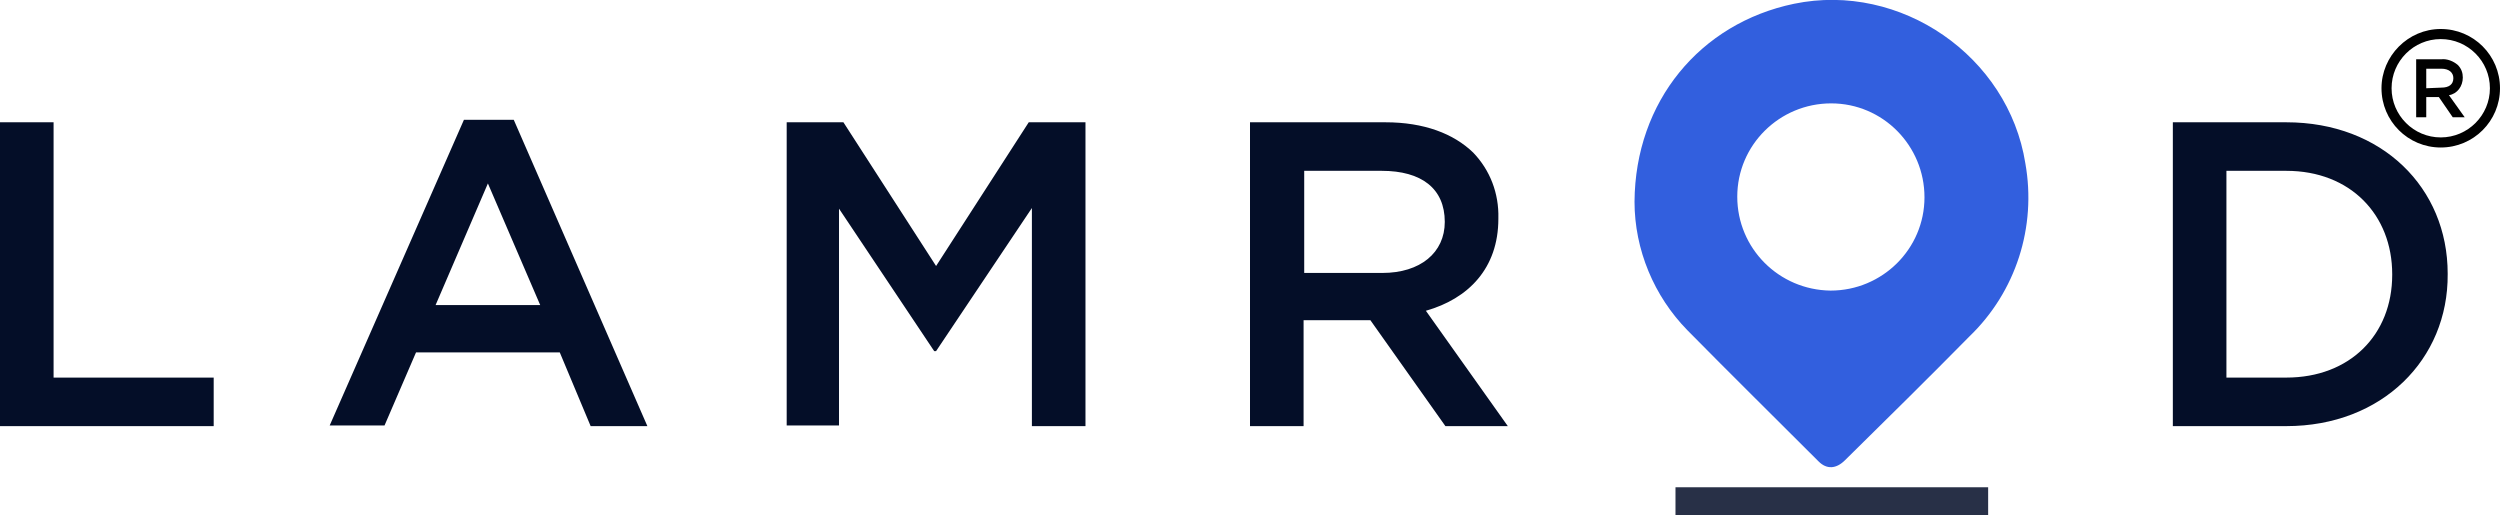
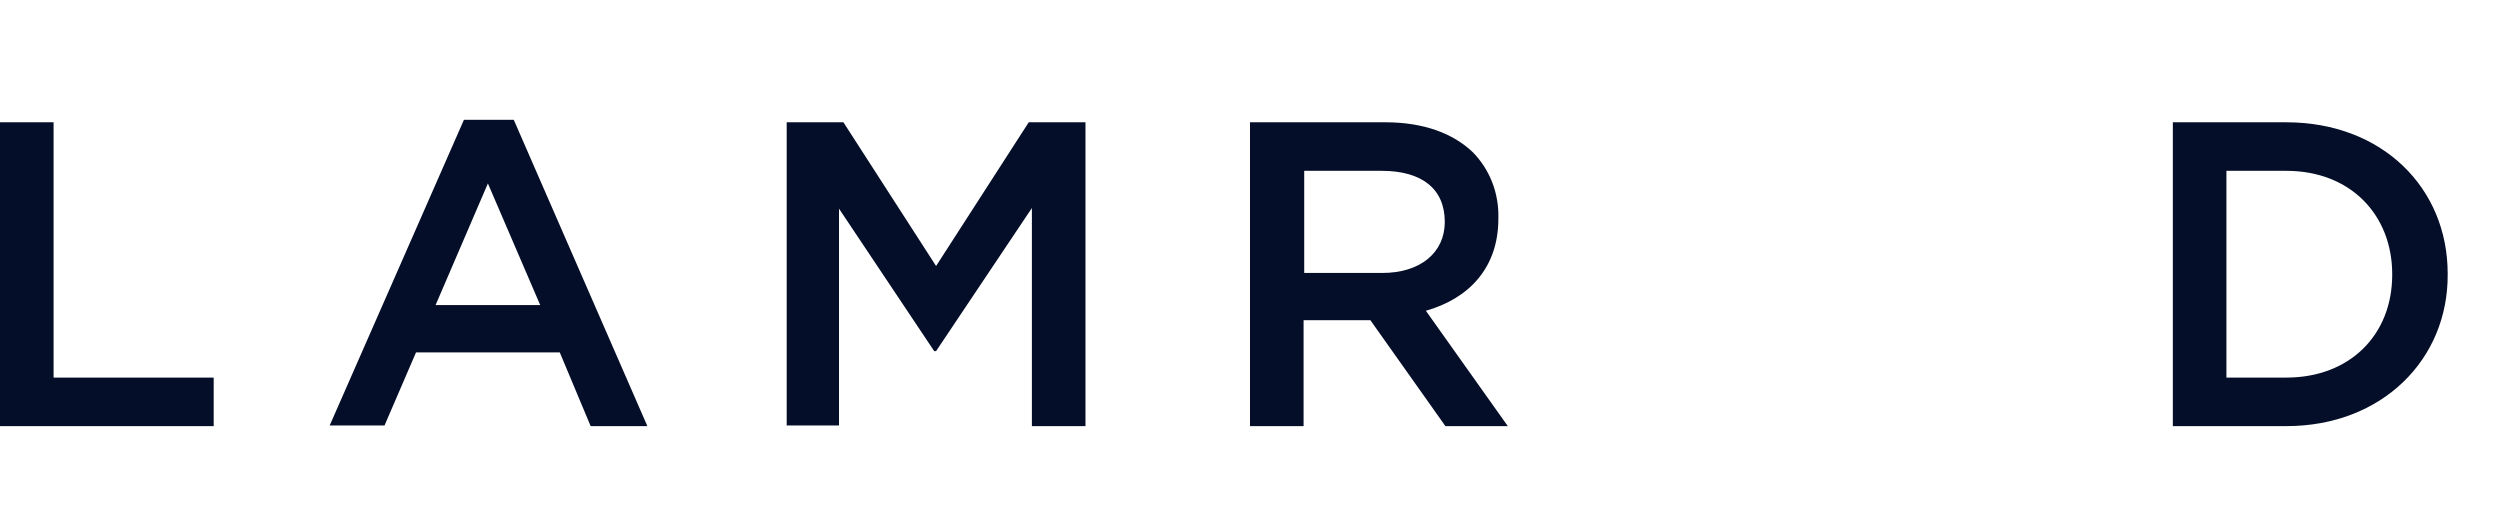
<svg xmlns="http://www.w3.org/2000/svg" version="1.1" id="Layer_1" x="0px" y="0px" viewBox="0 0 396.6 81.7" style="enable-background:new 0 0 396.6 81.7;" xml:space="preserve">
  <style type="text/css">
	.st0{fill-rule:evenodd;clip-rule:evenodd;fill:#040E28;}
	.st1{fill-rule:evenodd;clip-rule:evenodd;fill:#325FDE;}
	.st2{fill-rule:evenodd;clip-rule:evenodd;fill:#283047;}
</style>
  <path id="Path_4317" class="st0" d="M362.7,67.6h-18V19.4h18c15.2,0,25.6,10.4,25.6,24v0.1C388.4,57,377.9,67.6,362.7,67.6z   M379.5,43.5c0-9.4-6.6-16.4-16.8-16.4h-9.5v32.8h9.5c10.1,0,16.8-6.8,16.8-16.3V43.5z M229.3,67.6l-11.9-16.8h-10.6v16.8h-8.5V19.4  h21.5c6.1,0,10.8,1.8,13.9,4.8c2.7,2.8,4.1,6.5,4,10.4v0.1c0,7.9-4.8,12.7-11.5,14.6l13,18.3L229.3,67.6z M229.2,35.2L229.2,35.2  c0-5.3-3.7-8.1-10-8.1h-12.3v16.2h12.4C225.3,43.3,229.2,40.1,229.2,35.2L229.2,35.2z M163.7,33l-15.2,22.7h-0.3l-15.1-22.6v34.4  h-8.3V19.4h9l14.7,22.8l14.7-22.8h9v48.2h-8.5L163.7,33z M88.8,55.9H66l-5,11.6h-8.7L73.6,19h7.9l21.2,48.6h-9L88.8,55.9z   M77.4,29.1l-8.3,19.3h16.6L77.4,29.1z M0,19.4h8.5v40.5h25.4v7.7H0V19.4z" />
-   <path id="Path_4318" class="st1" d="M259.3,32c0.1-15.9,10.4-28.3,25.3-31.4c16.9-3.5,34,8.3,36.7,25.3c1.8,10.1-1.5,20.4-8.9,27.5  c-6.5,6.6-13.1,13.1-19.7,19.6c-1.4,1.4-2.9,1.5-4.2,0.2c-6.9-6.9-13.9-13.8-20.8-20.8C262.4,47,259.3,39.6,259.3,32L259.3,32z   M290.4,46.1c8.2,0,14.9-6.6,14.9-14.8s-6.6-14.9-14.8-14.9c-8.2,0-14.9,6.6-14.9,14.8l0,0C275.6,39.4,282.2,46,290.4,46.1z" />
-   <path id="Path_4319" class="st2" d="M265.8,77.3h49.6v4.4h-49.6V77.3z" />
  <g>
-     <path d="M387.2,6.2c-4.3,0-7.8,3.5-7.8,7.8s3.5,7.8,7.8,7.8s7.8-3.5,7.8-7.8S391.5,6.2,387.2,6.2 M387.2,4.6c5.2,0,9.4,4.2,9.4,9.4   s-4.2,9.4-9.4,9.4s-9.4-4.2-9.4-9.4C377.8,8.9,382,4.6,387.2,4.6z" />
-     <path id="Path_4317-2" d="M383.3,18.6h1.6v-3.2h2l2.2,3.2h1.9l-2.5-3.5c1.3-0.2,2.2-1.4,2.2-2.8l0,0c0-0.7-0.2-1.4-0.8-2   c-0.7-0.6-1.7-1-2.6-0.9h-4L383.3,18.6L383.3,18.6z M384.9,14v-3.1h2.4c1.2,0,1.9,0.6,1.9,1.5l0,0c0,1-0.7,1.5-1.9,1.5L384.9,14   L384.9,14z" />
-   </g>
+     </g>
</svg>